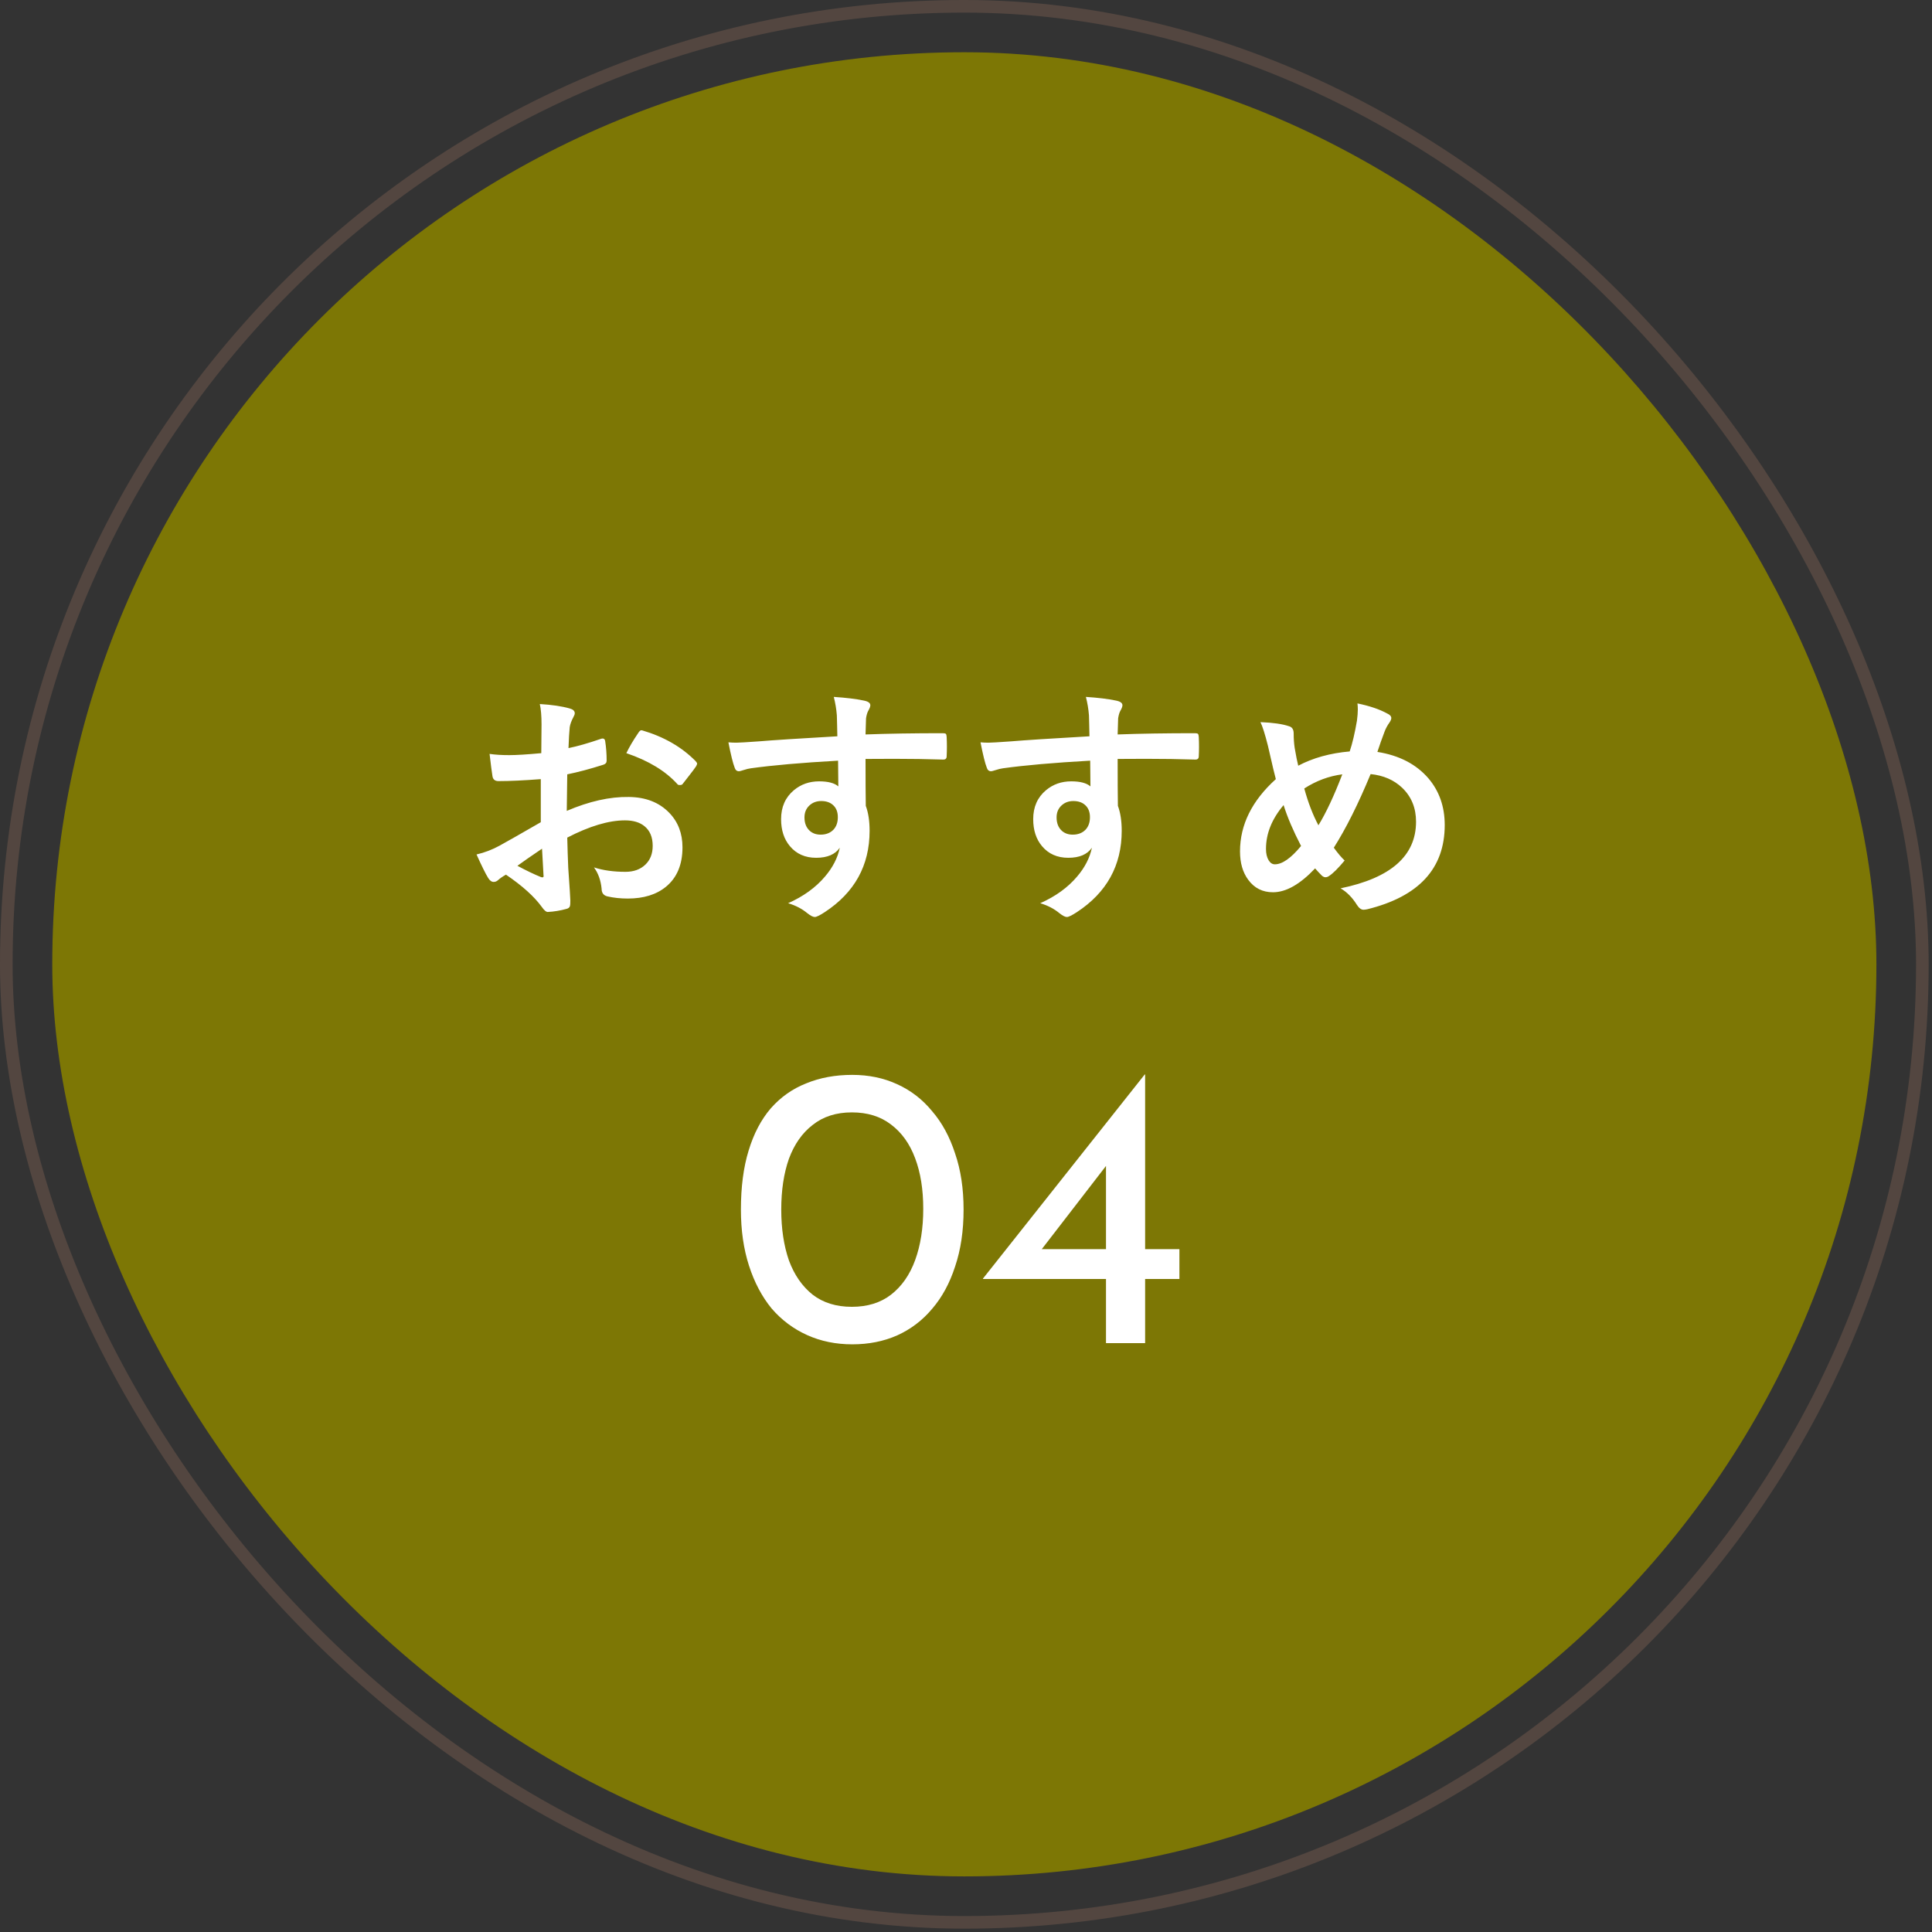
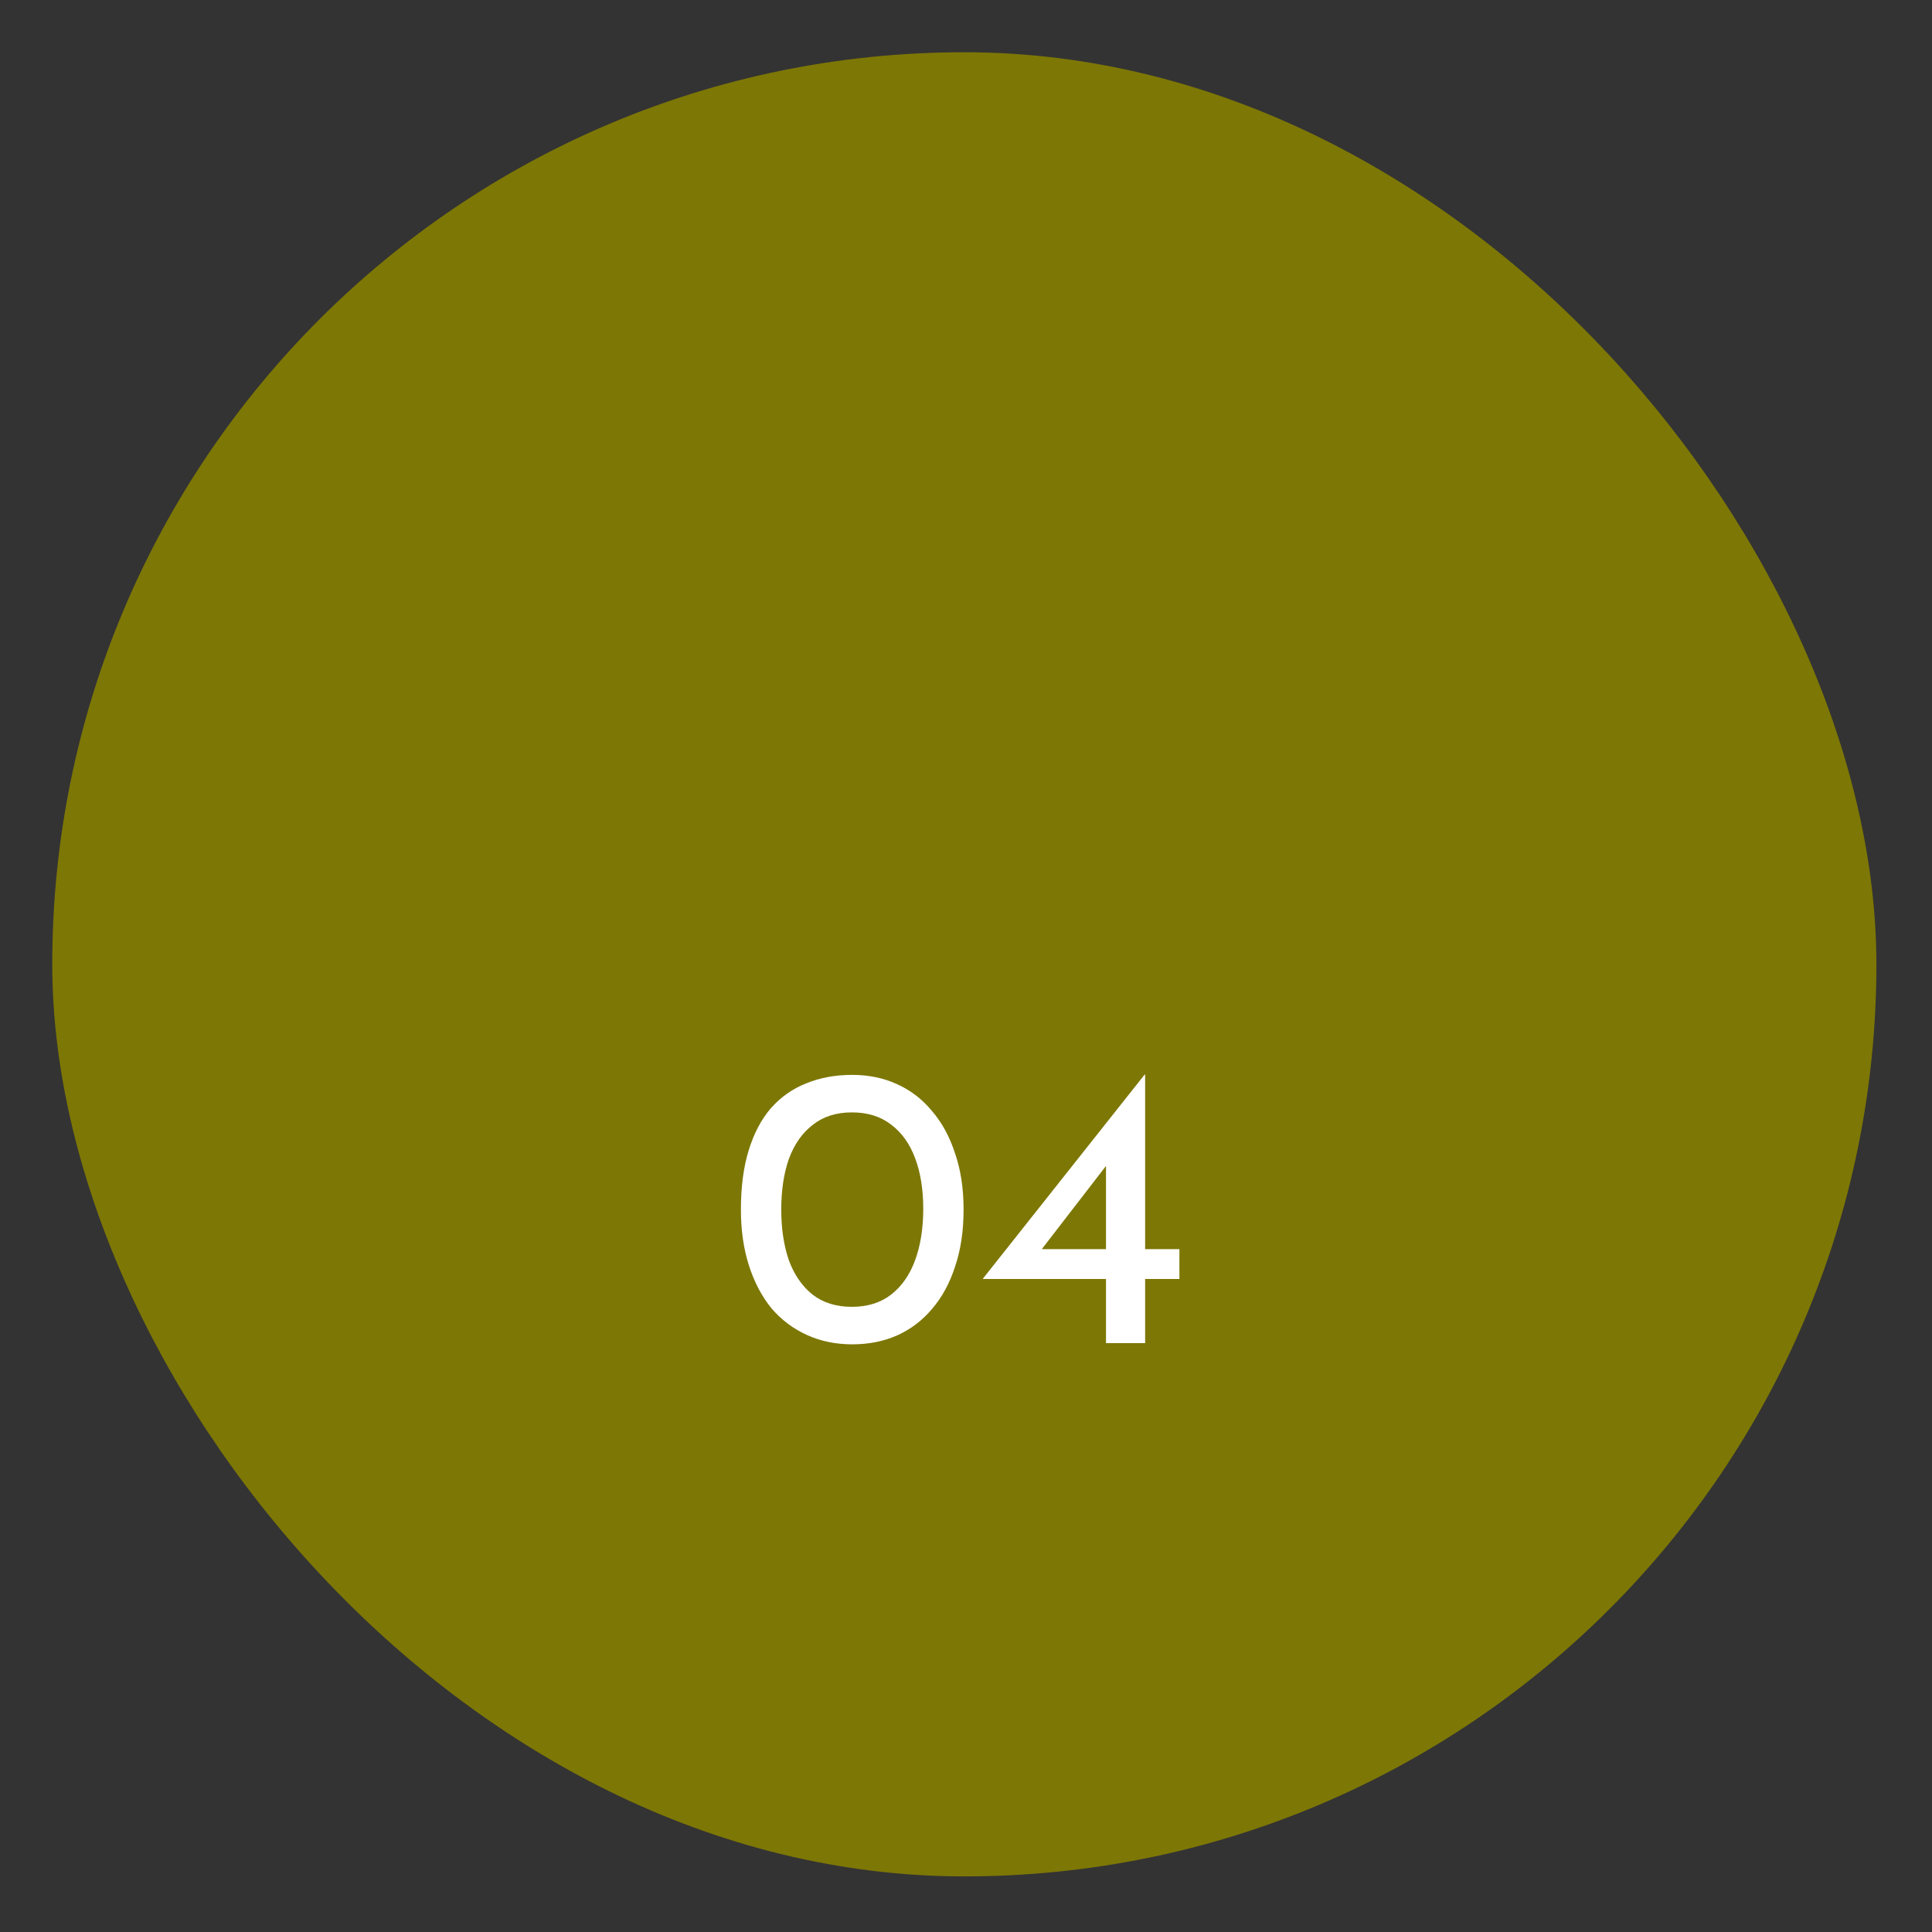
<svg xmlns="http://www.w3.org/2000/svg" width="203" height="203" viewBox="0 0 203 203" fill="none">
  <rect x="0" y="0" width="203" height="203" fill="#333333" stroke="none" />
-   <rect x="0.662" y="0.662" width="201.325" height="201.325" rx="100.662" stroke="#534640" stroke-width="1.325" />
  <rect x="5.491" y="5.49" width="191.667" height="191.667" rx="95.833" fill="#7D7705" />
-   <path d="M56.874 79.136L56.9 76.109C56.9 75.221 56.84 74.509 56.719 73.975C58.004 74.052 59.051 74.208 59.862 74.441C60.215 74.535 60.392 74.704 60.392 74.945C60.392 75.048 60.34 75.191 60.237 75.372C60.039 75.743 59.914 76.088 59.862 76.406C59.81 76.915 59.767 77.648 59.733 78.605C60.672 78.416 61.806 78.092 63.134 77.635C63.203 77.609 63.264 77.597 63.315 77.597C63.471 77.597 63.561 77.687 63.587 77.868C63.691 78.532 63.742 79.218 63.742 79.925C63.742 80.14 63.626 80.283 63.393 80.352C61.987 80.8 60.724 81.136 59.603 81.361L59.551 85.202C61.906 84.193 64.079 83.706 66.07 83.74C67.847 83.758 69.261 84.31 70.313 85.396C71.244 86.353 71.71 87.565 71.71 89.031C71.71 90.841 71.132 92.221 69.977 93.17C68.968 93.998 67.631 94.412 65.967 94.412C65.182 94.412 64.458 94.334 63.794 94.179C63.406 94.075 63.212 93.808 63.212 93.377C63.126 92.497 62.858 91.751 62.41 91.139C63.358 91.45 64.462 91.605 65.721 91.605C66.584 91.605 67.278 91.355 67.804 90.855C68.321 90.363 68.58 89.703 68.58 88.876C68.58 87.961 68.291 87.272 67.713 86.806C67.213 86.401 66.532 86.198 65.669 86.198C63.962 86.198 61.94 86.802 59.603 88.009C59.629 89.138 59.664 90.199 59.707 91.191C59.853 93.252 59.927 94.399 59.927 94.631C59.927 94.933 59.914 95.123 59.888 95.201C59.836 95.356 59.715 95.455 59.526 95.498C58.87 95.679 58.219 95.787 57.572 95.821C57.4 95.839 57.184 95.662 56.926 95.291C56.132 94.196 54.878 93.066 53.162 91.902C52.834 92.083 52.554 92.277 52.321 92.484C52.192 92.605 52.041 92.665 51.868 92.665C51.653 92.665 51.459 92.523 51.286 92.239C51.019 91.807 50.614 90.988 50.07 89.781C50.924 89.583 51.735 89.272 52.502 88.85C53.304 88.41 54.744 87.591 56.822 86.392V81.865C55.054 82.003 53.571 82.072 52.373 82.072C51.993 82.072 51.782 81.886 51.739 81.516C51.67 81.093 51.571 80.326 51.441 79.213C52.019 79.3 52.709 79.343 53.511 79.343C54.27 79.343 55.391 79.274 56.874 79.136ZM56.952 89.173C55.831 89.932 54.968 90.531 54.365 90.971C55.279 91.462 56.106 91.859 56.848 92.161C56.908 92.178 56.956 92.187 56.99 92.187C57.077 92.187 57.12 92.135 57.12 92.031C57.12 92.006 57.115 91.98 57.107 91.954C57.09 91.687 57.064 91.212 57.029 90.531C56.995 89.841 56.969 89.389 56.952 89.173ZM65.812 79.136C66.114 78.506 66.519 77.816 67.028 77.066C67.166 76.842 67.282 76.73 67.377 76.73C67.403 76.73 67.437 76.734 67.48 76.743C69.766 77.415 71.637 78.493 73.094 79.977C73.198 80.089 73.249 80.179 73.249 80.248C73.249 80.283 73.215 80.369 73.146 80.507C72.999 80.731 72.749 81.067 72.395 81.516C72.007 82.016 71.779 82.309 71.71 82.395C71.667 82.456 71.572 82.486 71.425 82.486C71.296 82.486 71.214 82.456 71.18 82.395C69.938 81.016 68.149 79.929 65.812 79.136ZM87.982 77.364C87.973 77.105 87.965 76.7 87.956 76.148C87.947 75.734 87.939 75.406 87.93 75.165C87.878 74.501 87.77 73.854 87.607 73.225C88.9 73.311 89.935 73.436 90.711 73.6C91.202 73.686 91.448 73.854 91.448 74.104C91.448 74.242 91.371 74.445 91.215 74.712C91.121 74.893 91.047 75.148 90.996 75.475C90.987 75.587 90.97 76.152 90.944 77.17C93.315 77.083 96.027 77.04 99.08 77.04C99.243 77.04 99.347 77.066 99.39 77.118C99.433 77.17 99.459 77.278 99.468 77.441C99.485 77.786 99.493 78.123 99.493 78.45C99.493 78.778 99.485 79.114 99.468 79.459C99.468 79.692 99.356 79.808 99.131 79.808C99.097 79.808 99.062 79.808 99.028 79.808C97.424 79.757 95.721 79.731 93.919 79.731C92.832 79.731 91.841 79.735 90.944 79.744C90.944 81.951 90.952 83.594 90.97 84.672C91.237 85.387 91.371 86.263 91.371 87.297C91.371 90.936 89.797 93.786 86.649 95.847C86.132 96.183 85.787 96.352 85.615 96.352C85.425 96.352 85.162 96.218 84.826 95.951C84.265 95.485 83.593 95.136 82.808 94.903C84.42 94.187 85.714 93.252 86.688 92.096C87.499 91.148 88.016 90.139 88.24 89.07C87.757 89.777 86.93 90.13 85.757 90.13C84.602 90.13 83.683 89.725 83.002 88.914C82.381 88.181 82.071 87.233 82.071 86.069C82.071 84.793 82.519 83.779 83.416 83.029C84.157 82.408 85.041 82.098 86.067 82.098C87.007 82.098 87.68 82.275 88.085 82.628L88.059 79.925C84.231 80.14 81.174 80.408 78.889 80.727C78.682 80.752 78.419 80.817 78.1 80.921C77.867 80.998 77.716 81.037 77.647 81.037C77.423 81.037 77.272 80.912 77.194 80.662C77.013 80.205 76.793 79.317 76.535 77.998C76.802 78.023 77.082 78.036 77.375 78.036C77.643 78.036 78.44 77.989 79.768 77.894C81.191 77.773 83.929 77.597 87.982 77.364ZM86.287 84.167C85.787 84.167 85.369 84.327 85.033 84.646C84.696 84.965 84.528 85.379 84.528 85.888C84.528 86.491 84.714 86.961 85.084 87.297C85.386 87.565 85.766 87.698 86.223 87.698C86.783 87.698 87.231 87.526 87.568 87.181C87.878 86.853 88.033 86.414 88.033 85.862C88.033 85.293 87.852 84.857 87.49 84.555C87.188 84.297 86.787 84.167 86.287 84.167ZM114.472 77.364C114.463 77.105 114.455 76.7 114.446 76.148C114.437 75.734 114.429 75.406 114.42 75.165C114.368 74.501 114.261 73.854 114.097 73.225C115.39 73.311 116.425 73.436 117.201 73.6C117.692 73.686 117.938 73.854 117.938 74.104C117.938 74.242 117.861 74.445 117.705 74.712C117.611 74.893 117.537 75.148 117.486 75.475C117.477 75.587 117.46 76.152 117.434 77.17C119.805 77.083 122.517 77.04 125.57 77.04C125.734 77.04 125.837 77.066 125.88 77.118C125.923 77.17 125.949 77.278 125.958 77.441C125.975 77.786 125.984 78.123 125.984 78.45C125.984 78.778 125.975 79.114 125.958 79.459C125.958 79.692 125.846 79.808 125.621 79.808C125.587 79.808 125.552 79.808 125.518 79.808C123.914 79.757 122.211 79.731 120.409 79.731C119.322 79.731 118.331 79.735 117.434 79.744C117.434 81.951 117.442 83.594 117.46 84.672C117.727 85.387 117.861 86.263 117.861 87.297C117.861 90.936 116.287 93.786 113.14 95.847C112.622 96.183 112.277 96.352 112.105 96.352C111.915 96.352 111.652 96.218 111.316 95.951C110.755 95.485 110.083 95.136 109.298 94.903C110.91 94.187 112.204 93.252 113.178 92.096C113.989 91.148 114.506 90.139 114.73 89.07C114.248 89.777 113.42 90.13 112.247 90.13C111.092 90.13 110.173 89.725 109.492 88.914C108.871 88.181 108.561 87.233 108.561 86.069C108.561 84.793 109.009 83.779 109.906 83.029C110.647 82.408 111.531 82.098 112.557 82.098C113.497 82.098 114.17 82.275 114.575 82.628L114.549 79.925C110.721 80.14 107.664 80.408 105.379 80.727C105.172 80.752 104.909 80.817 104.59 80.921C104.357 80.998 104.206 81.037 104.137 81.037C103.913 81.037 103.762 80.912 103.684 80.662C103.503 80.205 103.283 79.317 103.025 77.998C103.292 78.023 103.572 78.036 103.865 78.036C104.133 78.036 104.93 77.989 106.258 77.894C107.681 77.773 110.419 77.597 114.472 77.364ZM112.777 84.167C112.277 84.167 111.859 84.327 111.523 84.646C111.186 84.965 111.018 85.379 111.018 85.888C111.018 86.491 111.204 86.961 111.574 87.297C111.876 87.565 112.256 87.698 112.713 87.698C113.273 87.698 113.722 87.526 114.058 87.181C114.368 86.853 114.524 86.414 114.524 85.862C114.524 85.293 114.342 84.857 113.98 84.555C113.678 84.297 113.277 84.167 112.777 84.167ZM141.816 78.955C142.1 78.11 142.354 77.032 142.579 75.721C142.639 75.255 142.669 74.863 142.669 74.544C142.669 74.311 142.656 74.1 142.63 73.91C143.898 74.169 144.941 74.522 145.761 74.971C146.045 75.1 146.187 75.26 146.187 75.449C146.187 75.57 146.127 75.721 146.006 75.902C145.782 76.213 145.605 76.54 145.476 76.885C145.2 77.609 144.95 78.317 144.726 79.006C147.011 79.368 148.796 80.291 150.081 81.774C151.228 83.12 151.801 84.758 151.801 86.689C151.801 91.251 149.089 94.2 143.665 95.537C143.493 95.571 143.359 95.588 143.264 95.588C143.023 95.588 142.794 95.42 142.579 95.084C142.096 94.308 141.522 93.726 140.858 93.338C146.144 92.251 148.787 89.919 148.787 86.34C148.787 84.892 148.3 83.702 147.326 82.77C146.463 81.951 145.36 81.473 144.014 81.335C142.712 84.482 141.423 87.06 140.147 89.07C140.578 89.665 140.958 90.113 141.285 90.415C140.595 91.243 140.048 91.786 139.643 92.044C139.522 92.131 139.397 92.174 139.267 92.174C139.155 92.174 139.035 92.122 138.905 92.019C138.621 91.734 138.379 91.475 138.181 91.243C136.603 92.915 135.128 93.752 133.757 93.752C132.662 93.752 131.796 93.316 131.157 92.445C130.58 91.669 130.291 90.673 130.291 89.457C130.291 86.664 131.545 84.133 134.055 81.865C133.969 81.58 133.693 80.416 133.227 78.373C132.917 77.139 132.654 76.307 132.438 75.876C133.749 75.928 134.745 76.07 135.426 76.303C135.762 76.389 135.93 76.644 135.93 77.066C135.93 77.618 135.965 78.123 136.034 78.579C136.18 79.433 136.305 80.058 136.409 80.455C137.952 79.636 139.755 79.136 141.816 78.955ZM137.043 82.848C137.448 84.331 137.944 85.62 138.53 86.715C139.332 85.413 140.169 83.628 141.039 81.361C139.634 81.542 138.302 82.037 137.043 82.848ZM134.87 84.594C133.637 86.051 133.02 87.586 133.02 89.199C133.02 89.69 133.115 90.091 133.305 90.402C133.477 90.678 133.693 90.816 133.951 90.816C134.727 90.816 135.646 90.173 136.706 88.888C135.887 87.31 135.275 85.879 134.87 84.594Z" fill="white" />
  <path d="M89.548 141.252C87.824 141.252 86.242 140.927 84.801 140.277C83.36 139.627 82.117 138.695 81.071 137.48C80.054 136.237 79.263 134.739 78.698 132.987C78.133 131.235 77.85 129.272 77.85 127.096C77.85 124.722 78.118 122.66 78.655 120.908C79.192 119.128 79.969 117.644 80.987 116.457C82.032 115.271 83.275 114.395 84.716 113.83C86.157 113.236 87.768 112.94 89.548 112.94C91.272 112.94 92.84 113.265 94.253 113.914C95.694 114.564 96.923 115.511 97.94 116.754C98.986 117.969 99.791 119.453 100.356 121.204C100.949 122.928 101.246 124.892 101.246 127.096C101.246 129.328 100.949 131.32 100.356 133.072C99.791 134.824 98.986 136.307 97.94 137.522C96.923 138.737 95.694 139.67 94.253 140.32C92.84 140.941 91.272 141.252 89.548 141.252ZM89.506 137.31C91.144 137.31 92.515 136.887 93.617 136.039C94.747 135.163 95.595 133.948 96.16 132.394C96.725 130.84 97.008 129.046 97.008 127.011C97.008 124.977 96.725 123.211 96.16 121.713C95.595 120.187 94.747 119 93.617 118.153C92.515 117.305 91.144 116.881 89.506 116.881C87.867 116.881 86.496 117.319 85.394 118.195C84.292 119.043 83.459 120.23 82.894 121.755C82.357 123.281 82.088 125.061 82.088 127.096C82.088 129.102 82.357 130.882 82.894 132.436C83.459 133.962 84.292 135.163 85.394 136.039C86.496 136.887 87.867 137.31 89.506 137.31ZM103.282 134.386V134.344L120.279 112.897H120.321V131.25H123.924V134.386H120.321V141.125H116.21V134.386H103.282ZM116.464 122.179L109.301 131.461L108.665 131.25H116.21V121.416L116.464 122.179Z" fill="white" />
</svg>